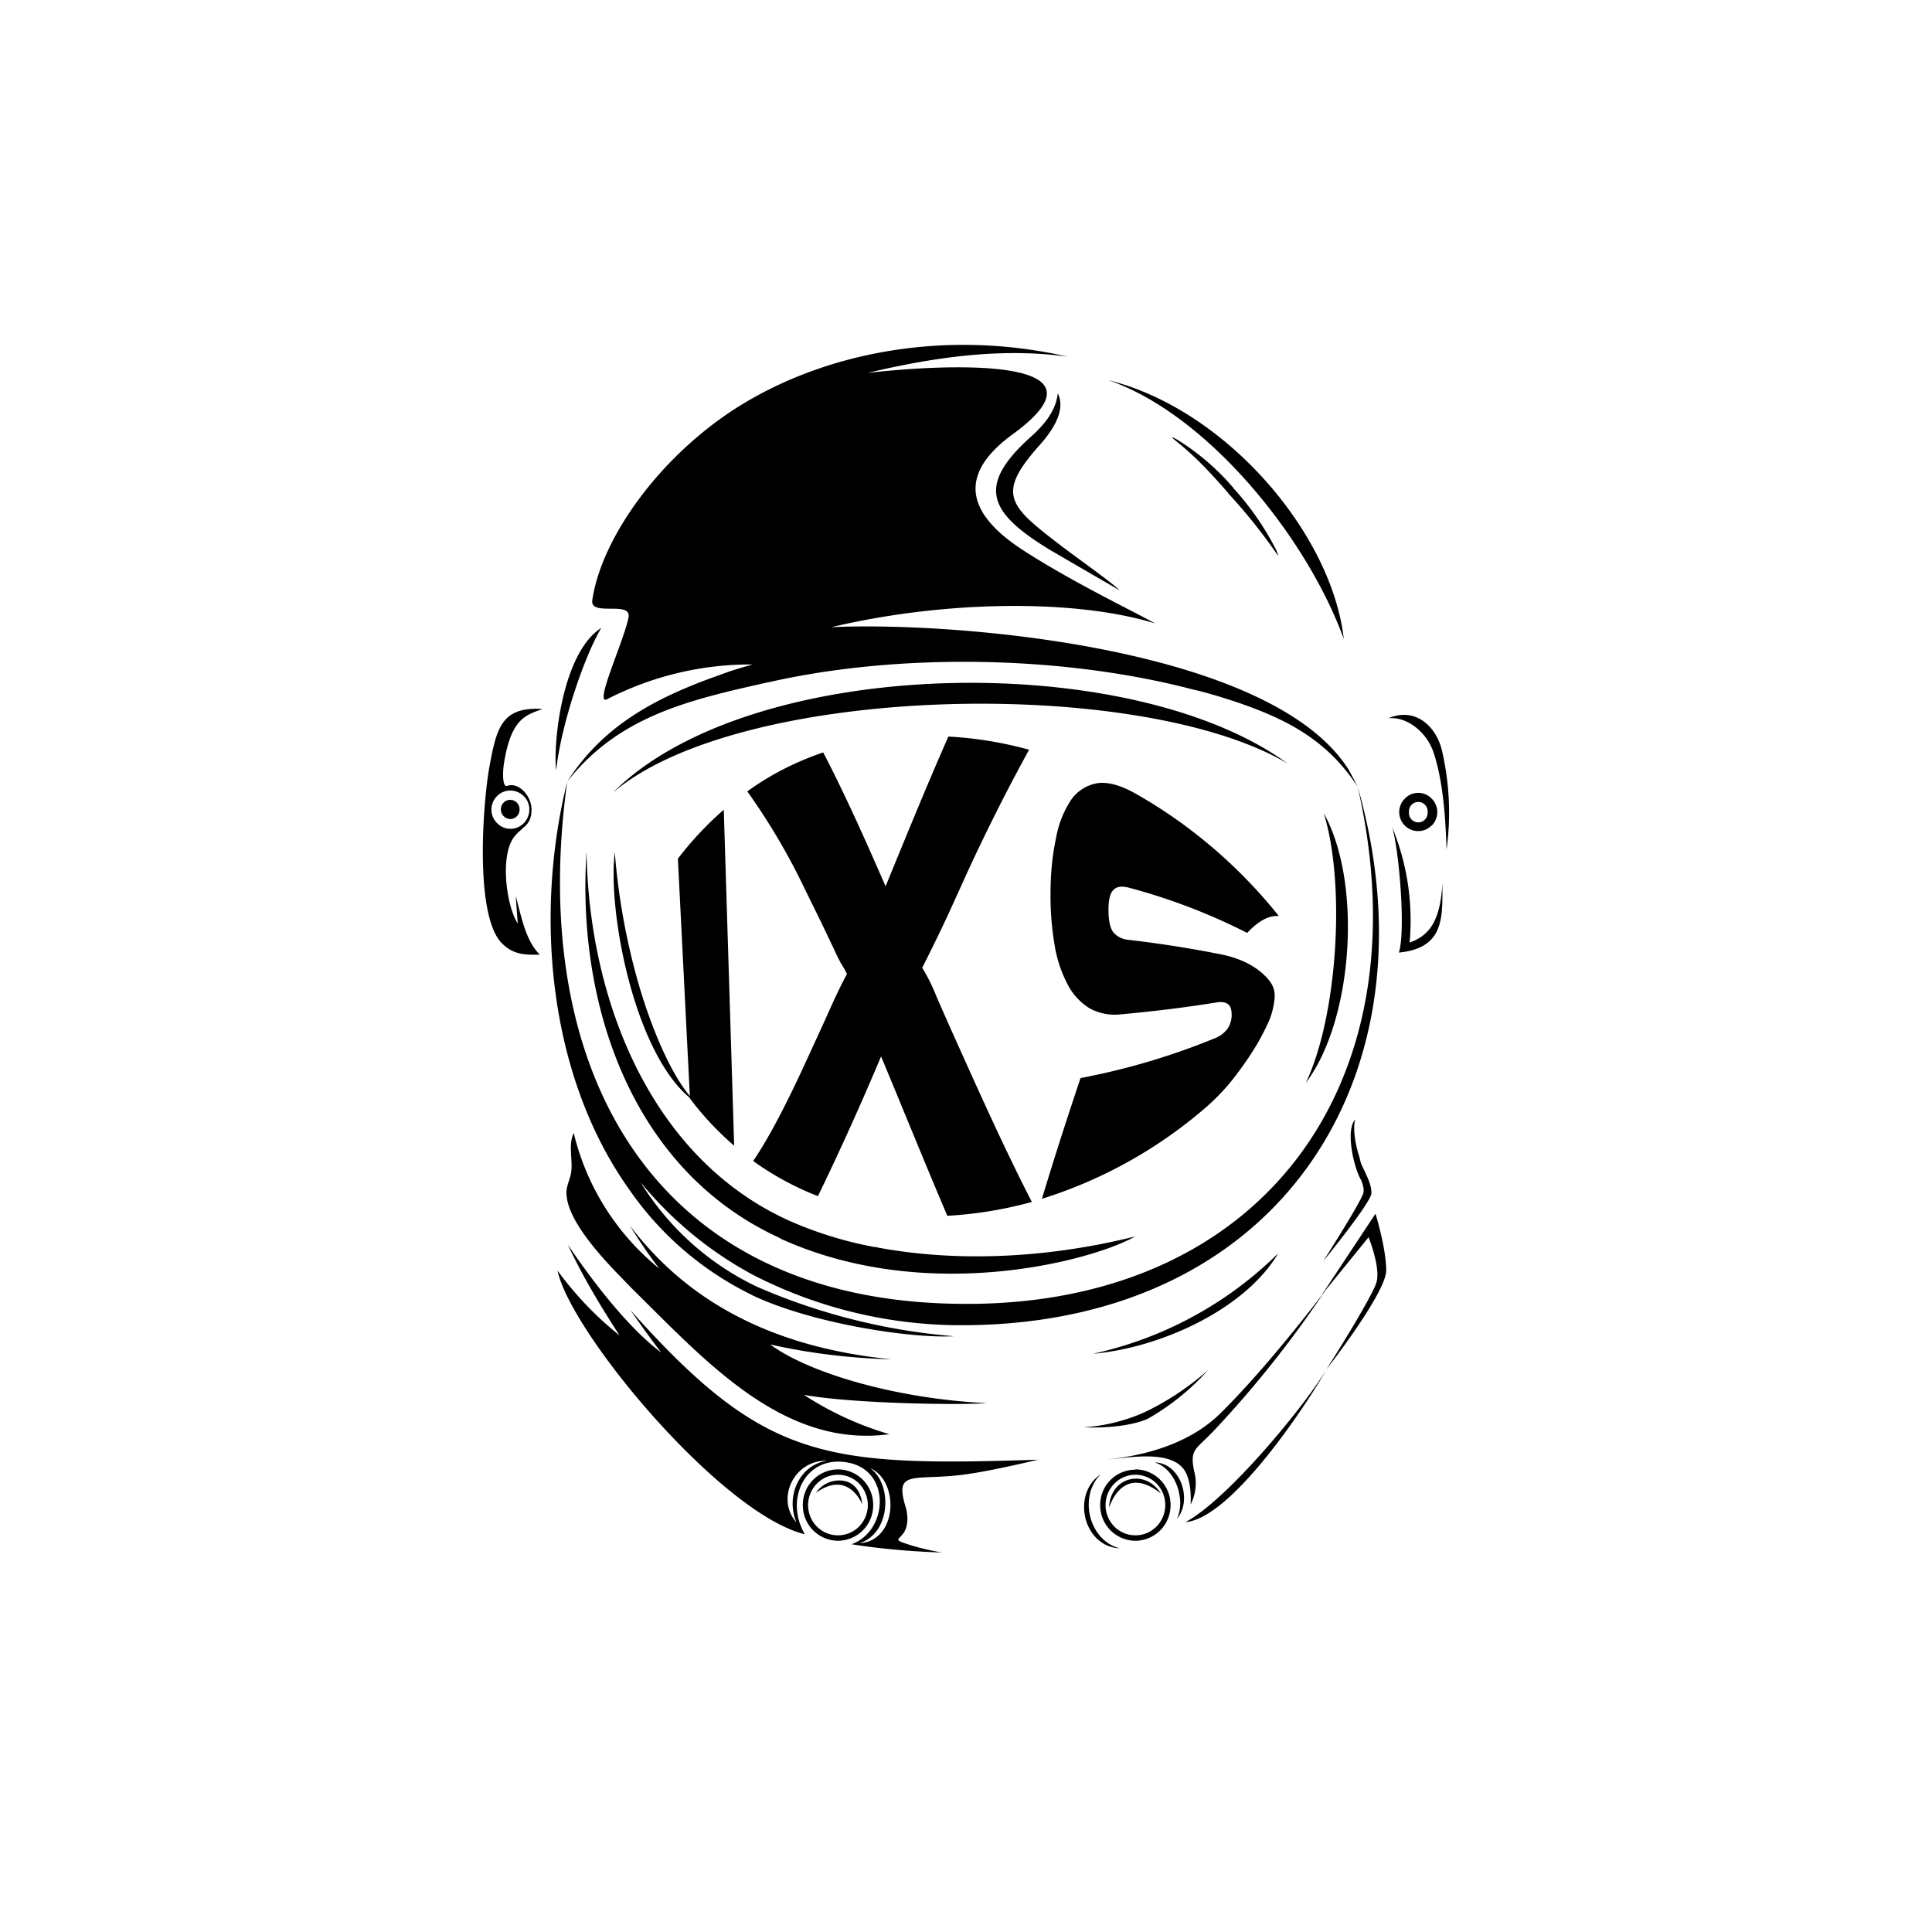
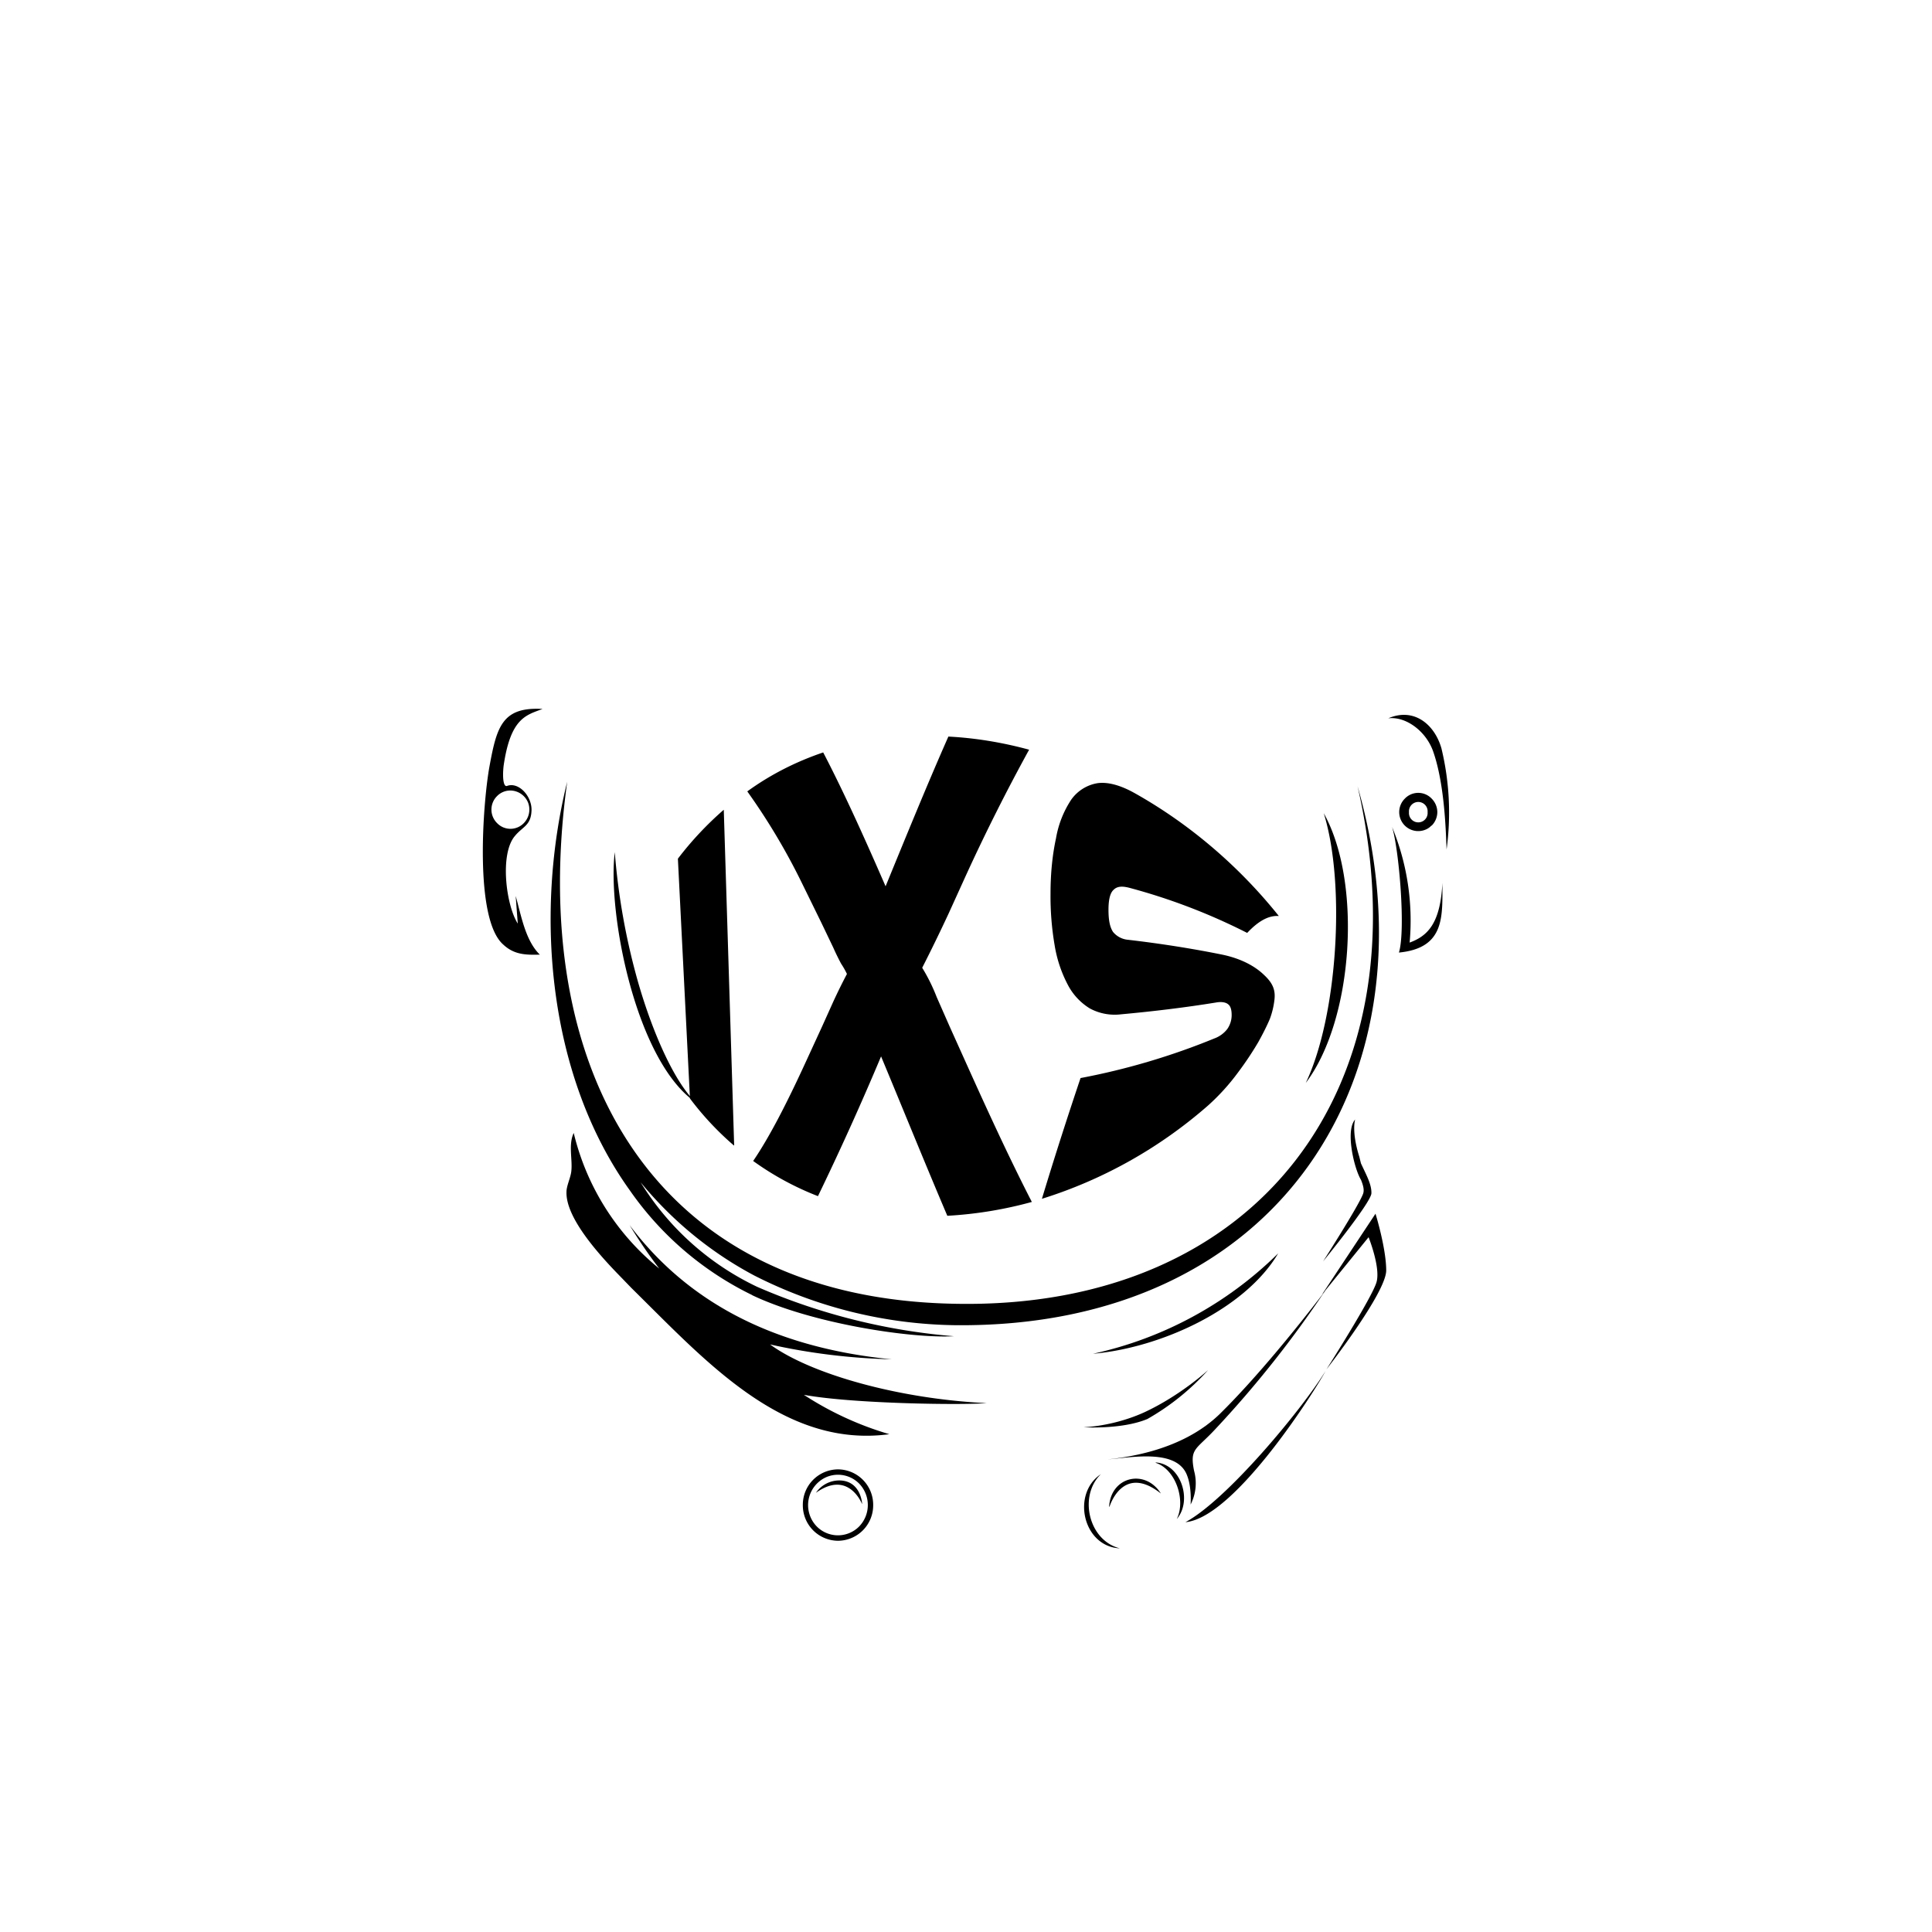
<svg xmlns="http://www.w3.org/2000/svg" width="800" height="800" viewBox="0 0 24 24">
-   <path fill="currentColor" d="M9.54 8.477c1.594-.364 3.626-.343 5.271.086c.189.043.364.098.536.154c.634.214 1.136.472 1.517 1.054l-.043-.085l-.068-.125c-.952-1.512-4.856-1.842-6.425-1.77c1.367-.325 3-.36 4.02-.047c-.248-.141-1.05-.523-1.663-.925c-.57-.378-.874-.862-.107-1.423c1.372-.999-.93-.866-1.8-.763c1.067-.257 1.843-.292 2.486-.202c-1.491-.342-3-.068-4.106.63c-.955.605-1.684 1.612-1.8 2.392c-.034.214.485.004.45.214c-.051.283-.445 1.123-.261 1.016a3.9 3.9 0 0 1 1.804-.429c-.137.039-.27.077-.394.125C8.164 8.657 7.5 9 7.046 9.71c.642-.818 1.517-1.015 2.494-1.234" />
-   <path fill="currentColor" d="M15.994 9.484c-1.971-1.435-6.686-1.341-8.383.365c1.573-1.35 6.536-1.458 8.383-.365M7.83 16.273c.167.24.351.489.386.531c-.43-.325-.862-.9-1.162-1.341c.176.373.373.711.643 1.127a4.2 4.2 0 0 1-.771-.806c.162.772 2.035 3.022 3.072 3.275c-.248-.42-.012-.965.502-.896c.578.077.54.857.077 1.02c.351.056.733.09 1.127.103a3 3 0 0 1-.403-.095c-.338-.107.047-.017-.043-.445c-.167-.523.099-.334.78-.437c.258-.039.57-.108.857-.176c-2.665.086-3.398.009-5.065-1.86m2.057 2.631c-.249-.291-.021-.771.39-.758c-.343.047-.519.437-.386.758zm.793.266c.39-.129.407-.737.128-.934c.369.163.343.904-.128.934" />
  <path fill="currentColor" d="M10.847 18.699a.44.44 0 0 0-.437-.446a.44.44 0 0 0-.437.446a.44.44 0 0 0 .437.441a.44.44 0 0 0 .437-.441m-.699.265a.38.38 0 0 1 .12-.616a.37.37 0 0 1 .403.08a.383.383 0 0 1 0 .536a.37.37 0 0 1-.523 0m2.109-1.534c-1.089-.051-2.186-.36-2.691-.729c.48.108.99.172 1.512.185c-1.53-.15-2.571-.755-3.257-1.667c.107.175.227.355.369.54a3.1 3.1 0 0 1-1.063-1.685c-.069.146-.013.326-.03.476c-.009.082-.06.18-.06.257c-.009.304.356.729.656 1.037l.15.155l.133.132c.865.858 1.808 1.856 3.072 1.685a4 4 0 0 1-1.062-.489c.608.112 1.984.129 2.27.103" />
  <path fill="currentColor" d="M9.343 16.089c.745.355 1.98.54 2.507.51a7.7 7.7 0 0 1-2.443-.613a3.43 3.43 0 0 1-1.449-1.299c.39.475.868.869 1.41 1.157a5.66 5.66 0 0 0 2.495.618c4.037.042 6.025-3.12 5.001-6.695c.861 3.75-1.251 6.502-4.997 6.429c-3.784-.065-5.314-2.936-4.821-6.485c-.412 1.663-.232 3.669.78 5.079a3.96 3.96 0 0 0 1.52 1.299zm4.911 1.538c.283-.161.537-.366.754-.608c0 0-.342.317-.797.527c-.236.107-.51.171-.75.184c0 0 .476.03.793-.103m-3.78.767a.35.35 0 0 0-.338.15c.407-.291.574.142.574.142s-.009-.257-.236-.292m3.201-.081c-.368.244-.222.9.236.921c-.39-.098-.514-.651-.236-.921" />
  <path fill="currentColor" d="M13.783 18.716s.162-.54.638-.163c-.193-.309-.621-.214-.643.163zm.574-.544c.248.08.377.467.261.698c.197-.227.056-.681-.261-.703zm.369.737c.625-.056 1.645-1.693 1.74-1.877c-.296.48-1.226 1.602-1.74 1.877m1.152-3.339a4.7 4.7 0 0 1-2.301 1.247c.836-.073 1.886-.548 2.301-1.247" />
  <path fill="currentColor" d="m16.423 16.08l.025-.026c-.312.408-.835 1.059-1.303 1.518c-.162.154-.552.47-1.384.557c.287-.022.862-.138.986.201c.06.154.043.36.043.36a.58.58 0 0 0 .043-.42c-.056-.283.025-.257.27-.523c.5-.534.956-1.11 1.362-1.718l.536-.66s.15.373.099.557c-.052.188-.622 1.084-.622 1.084s.737-.943.742-1.226c0-.278-.133-.707-.133-.707zm.013-.411s.595-.729.6-.845c.004-.111-.065-.231-.13-.373l-.02-.081c-.1-.317-.052-.463-.052-.463c-.124.137-.013.609.073.75c.026.065.043.124.026.172c-.052.145-.497.84-.497.84m1.075-3.96a3.05 3.05 0 0 0-.218-1.436c.085.274.171 1.277.085 1.56c.575-.056.54-.45.54-.866c-.025.506-.184.66-.407.742m.274-1.453a.24.24 0 0 0 .07-.167a.24.24 0 0 0-.07-.168a.23.23 0 0 0-.334 0a.236.236 0 0 0 .255.386a.2.2 0 0 0 .075-.051zm-.282-.167a.116.116 0 1 1 .231 0a.116.116 0 1 1-.231 0" />
  <path fill="currentColor" d="M17.906 9.296c-.086-.3-.343-.51-.66-.373c.222-.026.47.163.557.411c.145.412.158 1.008.167 1.218a3.4 3.4 0 0 0-.064-1.256M6.74 8.807c-.505-.03-.57.227-.66.716c-.081.446-.193 1.894.172 2.211c.137.129.287.129.454.125c-.18-.176-.231-.485-.3-.729l.026.343c-.146-.227-.227-.866-.035-1.089c.099-.12.202-.128.206-.325c0-.176-.163-.348-.304-.296c-.043.017-.06-.094-.043-.249c.086-.595.279-.63.484-.707M6.338 9.82a.24.24 0 0 1 .22.146a.24.24 0 0 1-.052.26a.23.23 0 0 1-.33 0a.236.236 0 0 1 0-.338a.23.23 0 0 1 .162-.068" />
-   <path fill="currentColor" d="M6.343 10.174a.115.115 0 0 0 .111-.12a.116.116 0 0 0-.197-.085a.12.12 0 0 0 .086.205m.565-.604c.073-.634.378-1.47.562-1.77c-.48.304-.6 1.406-.562 1.77m9.785-1.633c-.15-1.316-1.47-2.854-2.923-3.214c1.221.42 2.46 1.941 2.923 3.214m-2.589 10.32a.437.437 0 0 0-.437.442a.44.44 0 0 0 .437.441a.44.44 0 0 0 .437-.441a.44.44 0 0 0-.437-.446zm.262.707a.37.37 0 0 1-.523 0a.38.38 0 0 1 .12-.616a.37.37 0 0 1 .403.08a.383.383 0 0 1 0 .536M13.14 4.886c-.022.223-.18.403-.339.544c-.69.621-.501.951.257 1.41l.849.493c-.094-.099-.527-.399-.776-.592c-.6-.462-.75-.612-.223-1.204c.146-.163.343-.428.232-.651" />
-   <path fill="currentColor" d="m15.33 6.073l-.005-.004l-.004-.009a3 3 0 0 0-.685-.591c-.01-.005-.065-.039-.073-.035c0 .009.055.052.06.056c.235.189.433.403.63.63l.004.004l.004.009l.013.013q.327.356.6.754c.009-.004-.021-.06-.021-.069a3.5 3.5 0 0 0-.523-.758m-5.636 9.313c1.834.835 3.9.266 4.406-.026c-1.174.292-2.297.309-3.219.133l-.008-.013v.013a4.8 4.8 0 0 1-1.063-.326c-1.732-.78-2.494-2.751-2.524-4.585c-.125 1.915.574 3.968 2.408 4.8z" />
  <path fill="currentColor" d="M8.657 13.706c-.261-.232-.54-.844-.729-1.5a8.3 8.3 0 0 1-.291-1.62c-.094.758.266 2.627 1.024 3.12zm7.787-3.604c.274.878.172 2.524-.223 3.35c.592-.78.703-2.493.223-3.35m-2.186.947q.009-.029-.021-.043c-.013 0-.03.013-.034.034c0 .017.008.034.021.039c.017 0 .034-.009.039-.03z" />
  <path fill="currentColor" d="M9.116 14.229a3.7 3.7 0 0 1-.545-.583l-.15-2.979c.176-.231.369-.433.57-.608l.129 4.17zm3.668-4.916q-.42.765-.784 1.56l-.214.471q-.159.342-.33.678q.106.173.18.364l.162.368l.249.553c.261.579.518 1.132.771 1.624a5 5 0 0 1-1.05.172c-.274-.643-.548-1.32-.823-1.98a36 36 0 0 1-.784 1.736a3.6 3.6 0 0 1-.805-.437c.205-.3.424-.73.65-1.222l.207-.45l.141-.313q.079-.171.167-.338q-.03-.064-.073-.129a3 3 0 0 1-.098-.201l-.15-.313l-.227-.463a8 8 0 0 0-.69-1.162c.295-.214.613-.372.943-.484c.257.493.514 1.063.775 1.663c.257-.626.515-1.26.78-1.86c.335.017.673.073 1.003.163m2.4 2.546c.244.051.412.15.514.248c.107.099.15.184.133.317a1 1 0 0 1-.056.232q-.053.126-.145.291a4 4 0 0 1-.249.373a2.7 2.7 0 0 1-.373.412c-.6.526-1.303.922-2.065 1.16c.158-.522.321-1.028.48-1.5a8.6 8.6 0 0 0 1.662-.492a.36.36 0 0 0 .16-.116a.3.3 0 0 0 .055-.171q.001-.104-.043-.137c-.03-.026-.086-.035-.154-.022q-.55.089-1.175.146a.65.65 0 0 1-.39-.073a.75.75 0 0 1-.274-.295a1.6 1.6 0 0 1-.163-.49a3.6 3.6 0 0 1-.051-.642c0-.257.025-.489.068-.686a1.25 1.25 0 0 1 .189-.48a.5.5 0 0 1 .326-.205c.128-.018.287.025.463.124c.672.377 1.29.9 1.79 1.526c-.128-.009-.256.064-.393.21a7.5 7.5 0 0 0-1.47-.562c-.086-.021-.146-.017-.189.026q-.064.056-.064.248c0 .129.017.215.056.275a.27.27 0 0 0 .184.098c.415.048.814.112 1.174.185" />
</svg>